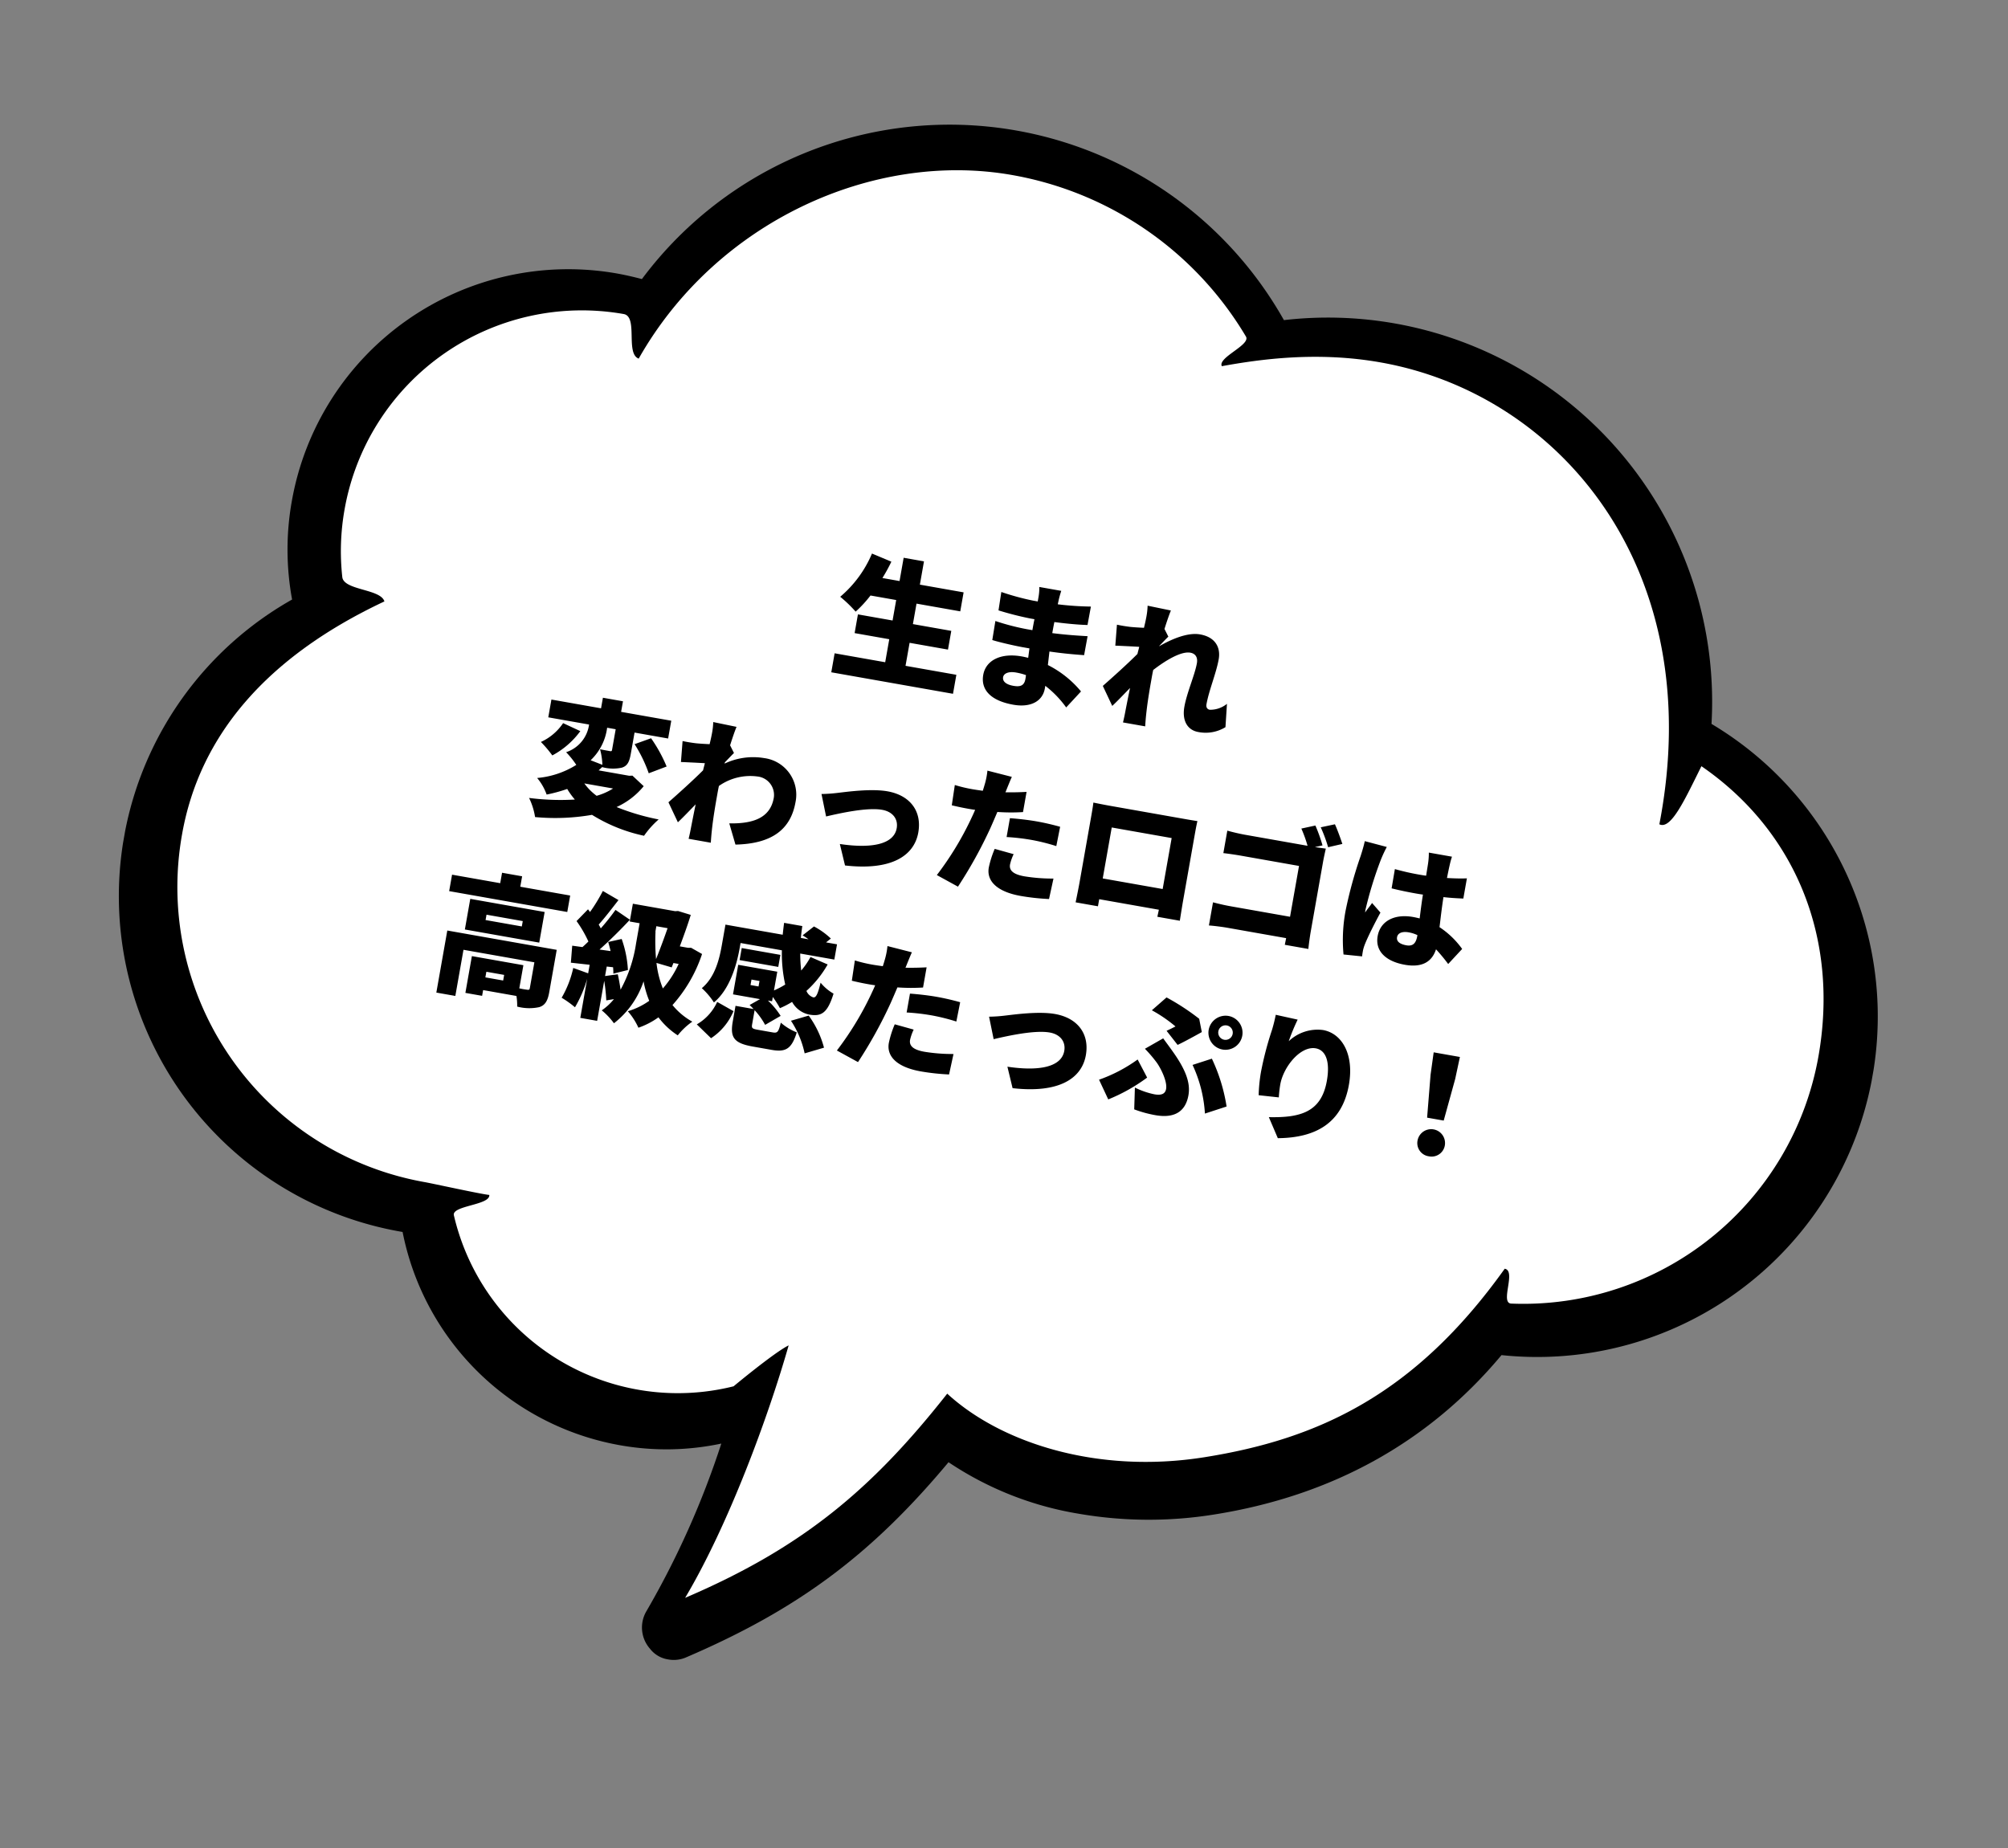
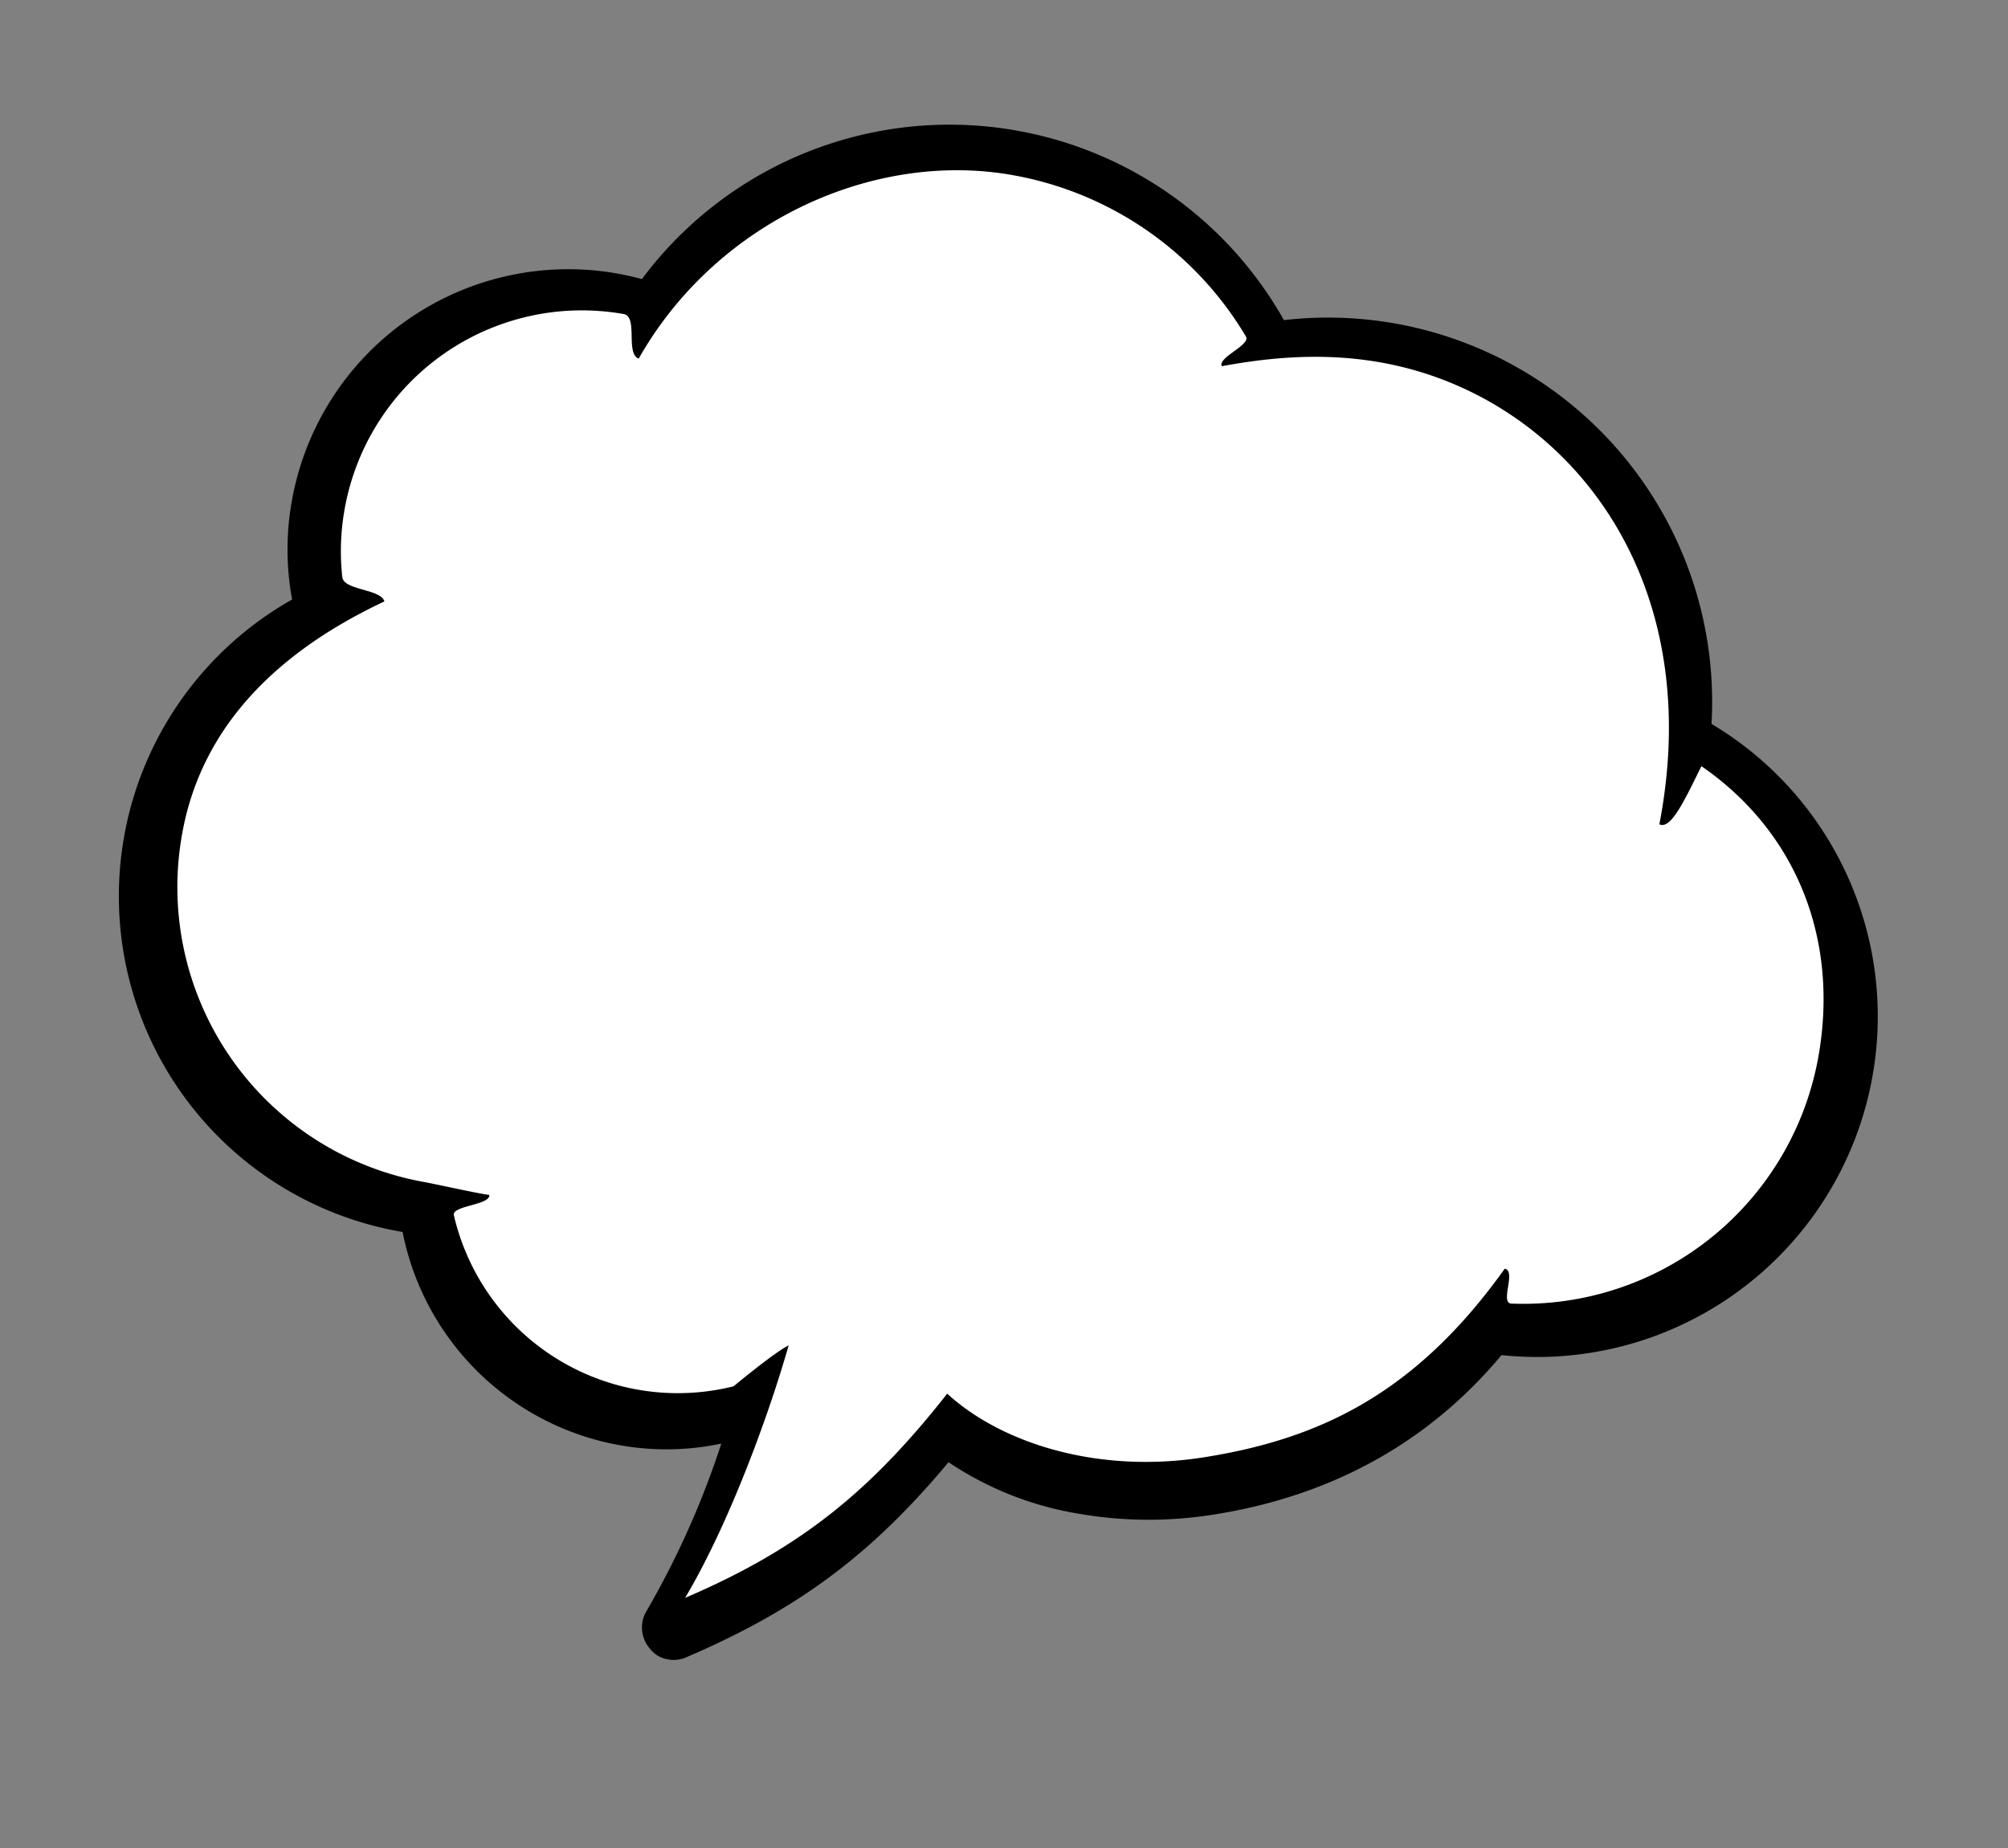
<svg xmlns="http://www.w3.org/2000/svg" width="369.663" height="340.248" viewBox="0 0 369.663 340.248">
  <rect x="0" y="0" width="369.663" height="340.248" fill="#808080" stroke="none" />
  <defs>
    <clipPath id="clip-path">
      <rect id="長方形_758" data-name="長方形 758" width="324.536" height="288.272" fill="none" />
    </clipPath>
  </defs>
  <g id="グループ_1303" data-name="グループ 1303" transform="translate(-1109 -1991.579)">
    <g id="グループ_1249" data-name="グループ 1249" transform="matrix(-0.985, -0.174, 0.174, -0.985, 1428.605, 2331.826)">
      <g id="グループ_1248" data-name="グループ 1248" transform="translate(0 0)" clip-path="url(#clip-path)">
        <path id="パス_6553" data-name="パス 6553" d="M199.6,0a5.675,5.675,0,0,0-3.246.982c-18.495,12.131-30.113,24.3-41.261,43.738a60.719,60.719,0,0,0-25.244-5.168A75.658,75.658,0,0,0,105.416,43.7C84.53,50.872,68.683,63.728,58.3,81.839A62.679,62.679,0,0,0,40.45,202.974a70.707,70.707,0,0,0,90.424,59.5A70.62,70.62,0,0,0,248.549,249.36c1.58.128,3.161.214,4.741.214a51.661,51.661,0,0,0,51.6-51.6,50.665,50.665,0,0,0-3.2-17.9,62.692,62.692,0,0,0-39.852-111.1h-.427a49.62,49.62,0,0,0-46.173-31.693,48.649,48.649,0,0,0-18.367,3.545,159.545,159.545,0,0,1,8.2-32.761,5.909,5.909,0,0,0-1.837-6.706A5.2,5.2,0,0,0,199.6,0" />
        <path id="パス_6554" data-name="パス 6554" d="M274.476,170.981c1.068,2.178,7.731.683,8.415,3.075a43.767,43.767,0,0,1,1.751,12.344,44.351,44.351,0,0,1-44.336,44.336c-2.734,0-1.538-7.133-4.143-7.6-9.653,27.251-35.794,45.233-61.806,45.233a62.693,62.693,0,0,1-47.54-21.784c-1.2-1.367,4.485-4.7,3.417-6.151-6.791,2.52-16.872,5.766-28.575,5.766-33.445.043-66.163-26.867-65.394-74.791-2.307-.683-3.844,5.382-5.766,11.874C11.49,174.612,0,156.672,0,134.419a55.165,55.165,0,0,1,47.753-54.63c2.136-.3.085,6.108,2.307,6.108C62.319,60.183,78.422,49.035,98.454,42.115c18.922-6.535,37.417-3.887,48.65,3.289C157.7,25.628,168.461,12.814,188.067,0c-5.51,14.565-9.269,35.409-10.678,49.078,2.392-1.751,8.671-9.183,8.671-9.183a42.316,42.316,0,0,1,56.168,22.04c.726,1.709-6.279,2.99-5.766,4.827,1.495-.128,10.593.256,12.088.256a55.143,55.143,0,0,1,55.143,55.143c.043,18.58-9.653,35.025-29.216,48.821" transform="translate(10.422 11.703)" fill="#fff" />
      </g>
    </g>
-     <path id="パス_6569" data-name="パス 6569" d="M-23.05-1.85v-4.3h7.175v-3.5H-23.05v-3.825h8.175v-3.55H-23.05v-4.35h-3.8v4.35h-3.2a31.065,31.065,0,0,0,1.1-3.25l-3.775-.85a21.18,21.18,0,0,1-4.375,8.85,24.133,24.133,0,0,1,3.275,2.2,22.219,22.219,0,0,0,2.175-3.4h4.8V-9.65h-6.475v3.5h6.475v4.3H-36.3V1.7h22.75V-1.85ZM-5-2.925c0-.7.8-1.25,2.2-1.25a11.393,11.393,0,0,1,1.875.15c.025.3.025.55.025.725,0,1.275-.7,1.625-1.975,1.625C-4.175-1.675-5-2.1-5-2.925Zm7.775-17.5h-4.1A9.564,9.564,0,0,1-1.15-18.6v.85H-2a47.164,47.164,0,0,1-6.05-.55l.075,3.425a57.623,57.623,0,0,0,6,.45h.8c-.025.675-.025,1.375-.025,2.05H-2.325A43.331,43.331,0,0,1-8.2-12.85l.05,3.55c1.575.2,4.45.325,5.775.325H-1.15c.025.575.05,1.175.075,1.75-.4-.025-.8-.05-1.225-.05-3.975,0-6.375,1.9-6.375,4.575,0,2.775,2.175,4.45,6.4,4.45,3.3,0,5.2-1.6,5.2-3.95v-.5A19.085,19.085,0,0,1,7.4.55L9.575-2.825A19.005,19.005,0,0,0,2.725-6.55c-.05-.85-.1-1.7-.15-2.5,2.375-.075,4.2-.225,6.4-.45L9-13.05c-1.925.225-3.925.45-6.5.575,0-.65,0-1.35.025-2.075,2.4-.1,4.6-.3,6.1-.525l.025-3.45a56.03,56.03,0,0,1-6.075.65c0-.275.025-.525.025-.725C2.625-19.2,2.7-19.9,2.775-20.425Zm16.25,2.375c0,.25-.025.875-.075,1.675-.95.125-1.85.225-2.525.275-1.05.05-1.675.05-2.475.025l.375,3.85c1.3-.175,3.075-.4,4.375-.55-.025.45-.075.9-.1,1.35-1.5,2.15-3.85,5.15-5.25,6.9L15.7-1.2c.7-.925,1.7-2.425,2.65-3.825-.05,1.575-.075,2.9-.1,4.4,0,.4-.025,1.425-.075,2.075h4.15c-.075-.625-.175-1.7-.2-2.15-.175-2.4-.175-4.85-.175-6.75,0-.5,0-1.05.025-1.575,1.925-2.125,4.45-4.325,6.175-4.325.95,0,1.525.6,1.525,1.7,0,2.2-.875,5.625-.875,8.3C28.8-.725,30.125.775,32.125.775A6.976,6.976,0,0,0,36.9-.975L36.425-5.25A4.912,4.912,0,0,1,33.5-3.625c-.475,0-.775-.325-.775-.875,0-2.625.775-5.95.775-8.575,0-2.15-1.275-3.9-4.175-3.9-2.35,0-5.075,1.825-7.025,3.45v-.05c.45-.65,1.025-1.55,1.35-1.975l-.95-1.275c.2-1.5.4-2.775.575-3.55L18.9-20.5A13.646,13.646,0,0,1,19.025-18.05Zm-91.15,47.8a11.515,11.515,0,0,1-2.75,1.85A10.276,10.276,0,0,1-77.5,29.75ZM-73.55,18.925v3.85c0,.25-.075.3-.35.3s-1.175,0-1.85-.025a12.272,12.272,0,0,1,.925,2.75l-2.275-.45a9.972,9.972,0,0,0,1.95-6.425Zm4.525,7.875-.6.125h-5.7c.2-.25.375-.5.575-.75v.05a7.555,7.555,0,0,0,3.525-.525c1-.5,1.2-1.35,1.2-2.825v-3.95h6.275V15.6h-9.375V13.625h-3.75V15.6H-86.15v3.325h7.625a6.242,6.242,0,0,1-3.275,5.75,15.91,15.91,0,0,1,2.25,1.975,16.17,16.17,0,0,1-6.675,3.625,9.824,9.824,0,0,1,2.25,2.7,27.723,27.723,0,0,0,3.55-1.675A13.655,13.655,0,0,0-78.7,32.975a45.09,45.09,0,0,1-8.35,1.175,12.393,12.393,0,0,1,1.7,3.275A39.77,39.77,0,0,0-75.1,35.2,29.762,29.762,0,0,0-65,37.325,16.276,16.276,0,0,1-62.875,33.9,42.387,42.387,0,0,1-70.9,33a13.79,13.79,0,0,0,4.25-4.65Zm-14.25-7.3A9.8,9.8,0,0,1-86.7,23.625,21.146,21.146,0,0,1-84.2,25.7a15.287,15.287,0,0,0,4.3-5.3Zm13.625,1.525a25.819,25.819,0,0,1,3.5,4.825l3.025-1.8a27.222,27.222,0,0,0-3.725-4.625Zm13.675-4.075c0,.25-.025.875-.075,1.675-.95.125-1.85.225-2.525.275-1.05.05-1.675.05-2.475.025l.375,3.85c1.3-.175,3.075-.4,4.375-.55-.025.45-.075.9-.1,1.35-1.5,2.15-3.85,5.15-5.25,6.9L-59.3,33.8c.7-.925,1.7-2.425,2.65-3.825-.05,1.575-.075,2.9-.1,4.4,0,.4-.025,1.425-.075,2.075h4.15c-.075-.625-.175-1.7-.2-2.15-.175-2.4-.175-4.85-.175-6.75,0-.525,0-1.075.025-1.65a10.009,10.009,0,0,1,6.675-2.95A3.411,3.411,0,0,1-42.7,26.3c0,3.675-2.775,5.35-7.25,6.05l1.8,3.65c6.625-1.325,9.525-4.55,9.525-9.625A6.79,6.79,0,0,0-45.7,19.4a12.258,12.258,0,0,0-7.025,2.275.771.771,0,0,0,.025-.25c.45-.65,1.025-1.55,1.35-1.975l-.95-1.275c.2-1.5.4-2.775.575-3.55L-56.1,14.5A13.646,13.646,0,0,1-55.975,16.95Zm21.8,7.125L-32.625,28c2.45-1.05,7.15-3,9.95-3,1.975,0,3.225,1.15,3.225,2.875,0,3.025-3.925,4.525-9.8,4.675l1.625,3.725C-19.025,35.75-15.4,32.3-15.4,27.95c0-4-2.7-6.475-6.9-6.475-3.075,0-7.375,1.4-9.05,1.9A27.412,27.412,0,0,1-34.175,24.075Zm36.75,4.75-3.6-.35A17.962,17.962,0,0,0-1.5,32.05c0,2.55,2.325,4.125,6.7,4.125a41.271,41.271,0,0,0,5.225-.35l.15-3.85a31.968,31.968,0,0,1-5.35.525c-2.2,0-2.975-.65-2.975-1.7A8.992,8.992,0,0,1,2.575,28.825Zm-2.8-13.95-4.625-.35a13.723,13.723,0,0,1-.075,2.8c-.025.3-.075.625-.125,1-.7.025-1.35.05-2.025.05a26.139,26.139,0,0,1-3.225-.2l.1,3.775c.85.05,1.825.1,3.1.1.4,0,.825,0,1.275-.025-.125.6-.3,1.2-.45,1.775a57.309,57.309,0,0,1-4.4,11.275l4.2,1.425a81.9,81.9,0,0,0,4-11.65c.25-1,.5-2.075.75-3.15a35.971,35.971,0,0,0,4.65-.8V17.125q-1.912.45-3.825.75a3.409,3.409,0,0,0,.1-.425C-.675,16.875-.425,15.65-.225,14.875Zm.975,7.55V25.95a38.875,38.875,0,0,1,4.95-.275A36.832,36.832,0,0,1,10.05,26l.075-3.625C8.6,22.225,7.1,22.15,5.7,22.15,4.075,22.15,2.2,22.275.75,22.425Zm14.625-5.5c.05.775.05,1.925.05,2.725V31.8c0,1.375-.075,3.775-.075,3.775h4.175V34.25h11.15c-.025.75-.05,1.325-.05,1.325h4.2s-.05-2.65-.05-3.725V19.65c0-.85,0-1.875.05-2.7-1,.025-1.95.025-2.625.025H18.25C17.525,16.975,16.4,16.95,15.375,16.925ZM19.5,20.85H30.7v9.525H19.5Zm36.85-6.875-2.45,1A23.5,23.5,0,0,1,55.575,17.9H43.85c-.9,0-2.3-.075-3.3-.175v4.2c.775-.05,2.175-.1,3.3-.1H54.675v9.5H43.55c-1.175,0-2.325-.075-3.3-.15V35.5c.9-.1,2.475-.175,3.425-.175H54.65c0,.4-.025.825-.025,1.25h4.4c-.075-.975-.125-2.4-.125-3.25V20.35c0-.825.05-1.925.075-2.525-.325.025-1.25.05-2.025.075l1.325-.55A29.49,29.49,0,0,0,56.35,13.975Zm3.5-.85-2.475,1A27.015,27.015,0,0,1,59.35,17.5l2.475-1.05C61.375,15.6,60.5,14.075,59.85,13.125ZM74.725,31.6c0-.8.775-1.25,1.95-1.25a6.292,6.292,0,0,1,1.675.225v.175c0,1.375-.475,2.025-1.675,2.025C75.6,32.775,74.725,32.475,74.725,31.6ZM82.1,15.25H77.775a12.207,12.207,0,0,1,.2,1.725c.025.45.025,1.375.05,2.55-.475.025-.925.025-1.4.025a43.6,43.6,0,0,1-4.475-.225l.025,3.6c1.475.1,2.975.15,4.475.15.45,0,.925,0,1.4-.025.025,1.575.1,3.1.175,4.425-.4-.025-.825-.05-1.25-.05-3.5,0-5.8,1.8-5.8,4.6,0,2.825,2.325,4.325,5.85,4.325,3.275,0,4.825-1.45,5.15-3.8a33.43,33.43,0,0,1,2.675,2.275L86.9,31.65a15.848,15.848,0,0,0-4.8-3.225c-.075-1.5-.2-3.275-.25-5.575,1.3-.075,2.525-.225,3.65-.375V18.7c-1.125.25-2.35.425-3.625.575.025-1.05.05-1.875.075-2.35A16.683,16.683,0,0,1,82.1,15.25Zm-12.125.325-4.175-.35c-.025.925-.175,2.075-.275,2.825a77.482,77.482,0,0,0-.975,10.375,29.113,29.113,0,0,0,1.025,8.025L69,36.2c-.025-.4-.025-.85-.025-1.125a7.552,7.552,0,0,1,.15-1.175c.3-1.45,1.05-3.975,1.8-6.225L69.1,26.2c-.325.75-.65,1.225-.95,1.95a4.621,4.621,0,0,1-.025-.575,70.917,70.917,0,0,1,1.175-9.45A24.336,24.336,0,0,1,69.975,15.575ZM-85.9,68.075h-3.325v-1.05H-85.9Zm8.725-7.275h-20.45V72.4h3.55V63.775h13.25v4.85c0,.275-.125.35-.45.35a13.426,13.426,0,0,1-1.45,0V64.65H-92.35v6.875h3.125V70.45H-83a10.538,10.538,0,0,1,.475,1.9,8.659,8.659,0,0,0,4-.6c1.05-.525,1.35-1.475,1.35-3.05Zm-7.075-3.125h-6.775v-1h6.775Zm3.675-3.35h-13.9V60.05h13.9Zm-5.225-3.8v-1.95h-3.75v1.95h-9V53.6h22.075V50.525ZM-55.775,60.3l.175-.85h.975A18.545,18.545,0,0,1-56.7,64.4a17.879,17.879,0,0,1-1.975-4.425Zm-4.1-5.95V53.325h2.1c-.3,1.875-.7,4.075-1.1,5.975a38.566,38.566,0,0,1-.975-4.95Zm7,1.775-.575.1h-1.525c.375-2.075.75-4.175.975-6.05l-2.425-.3L-56.95,50h-7.9v3.325H-63v3.8a25.635,25.635,0,0,1-1.325,8.85c-.3-.9-.65-1.875-1-2.7l-2.25.725V62.225l1.175-.075c.1.4.2.8.25,1.15l2.525-1.125A20.211,20.211,0,0,0-65.75,56.75l-2.35.975c.25.5.5,1.025.725,1.575l-2.05.075c1.55-1.95,3.2-4.3,4.55-6.375L-67.8,51.675A42.532,42.532,0,0,1-69.875,55.5c-.15-.2-.325-.425-.5-.625.875-1.4,1.875-3.325,2.8-5.075L-70.7,48.65a31.212,31.212,0,0,1-1.65,4.225l-.45-.425-1.7,2.5a21.934,21.934,0,0,1,2.8,3.325q-.45.637-.9,1.2l-1.9.075.3,3.125,3.475-.225v1.6l-2.875-.5a18.906,18.906,0,0,1-1.15,5.775,18.261,18.261,0,0,1,2.725,1.3,22.7,22.7,0,0,0,1.3-5.55v7.3h3.15V64.9a30.979,30.979,0,0,1,1,3.475l1.35-.475a10.756,10.756,0,0,1-1.85,2.425,13.025,13.025,0,0,1,2.625,1.95,16.273,16.273,0,0,0,4.025-8.55,18.166,18.166,0,0,0,1.65,3.35,13.3,13.3,0,0,1-3.55,2.575,12.356,12.356,0,0,1,2.45,2.65,14.312,14.312,0,0,0,3.3-2.525,13.833,13.833,0,0,0,4.075,2.65,12.44,12.44,0,0,1,2.2-2.95A12.577,12.577,0,0,1-54.425,67.1,26.645,26.645,0,0,0-50.7,56.9Zm6.5,15.75a11.039,11.039,0,0,0,3.2-5.625l-3.25-1.15A9.163,9.163,0,0,1-49.4,69.825Zm6.95-10.9h-1.5V59.95h1.5ZM-38.1,68.85c-1.1,0-1.275-.075-1.275-.8V65.4A13.16,13.16,0,0,1-37,67.725l2.525-2.125a14.6,14.6,0,0,0-2.8-2.375h.775v-.8a19.466,19.466,0,0,1,1.65,1.8,16.277,16.277,0,0,0,2-1.525,4.645,4.645,0,0,0,3.5,1.75c2.25,0,3.275-.8,3.75-4.575A8.487,8.487,0,0,1-28.3,58.3c-.125,2.075-.325,2.9-.85,2.9a2.053,2.053,0,0,1-1.45-.95,19.668,19.668,0,0,0,3-5.475l-3.35-.8a14.451,14.451,0,0,1-1.25,2.75,28.862,28.862,0,0,1-.725-3.05h6.375v-2.85H-28.6l.75-.85a13.813,13.813,0,0,0-3.45-1.65L-33.075,50.3c.375.15.8.325,1.2.525H-33.3c-.075-.725-.1-1.45-.125-2.2h-3.4c.025.75.075,1.475.125,2.2H-47.4V54.65c0,2.525-.175,6-2.25,8.45A13.058,13.058,0,0,1-47,65.3c2.425-2.85,2.925-7.425,2.925-10.6V53.675h7.725a26.3,26.3,0,0,0,1.7,6.1A14.566,14.566,0,0,1-36.5,61.2V57.7h-7.3v5.525h5.05l-1.7,1.4c.275.175.55.375.85.6h-3.375V68.1c0,2.95.8,3.95,4.4,3.95h3.55c2.625,0,3.6-.8,4-3.975a10.061,10.061,0,0,1-3.2-1.25c-.125,1.775-.275,2.025-1.15,2.025Zm1.625-14.3H-43.7V56.8h7.225Zm4.025,11.6a17.557,17.557,0,0,1,3.525,5.475l3.325-1.65a17.694,17.694,0,0,0-3.8-5.325Zm22.525-2.325-3.6-.35A17.962,17.962,0,0,0-14,67.05c0,2.55,2.325,4.125,6.7,4.125a41.27,41.27,0,0,0,5.225-.35l.15-3.85a31.968,31.968,0,0,1-5.35.525c-2.2,0-2.975-.65-2.975-1.7A8.992,8.992,0,0,1-9.925,63.825Zm-2.8-13.95-4.625-.35a13.722,13.722,0,0,1-.075,2.8c-.025.3-.075.625-.125,1-.7.025-1.35.05-2.025.05a26.14,26.14,0,0,1-3.225-.2l.1,3.775c.85.05,1.825.1,3.1.1.4,0,.825,0,1.275-.025-.125.6-.3,1.2-.45,1.775a57.309,57.309,0,0,1-4.4,11.275l4.2,1.425a81.9,81.9,0,0,0,4-11.65c.25-1,.5-2.075.75-3.15a35.971,35.971,0,0,0,4.65-.8V52.125q-1.912.45-3.825.75a3.409,3.409,0,0,0,.1-.425C-13.175,51.875-12.925,50.65-12.725,49.875Zm.975,7.55V60.95a38.875,38.875,0,0,1,4.95-.275A36.832,36.832,0,0,1-2.45,61l.075-3.625C-3.9,57.225-5.4,57.15-6.8,57.15-8.425,57.15-10.3,57.275-11.75,57.425Zm15.075,1.65L4.875,63c2.45-1.05,7.15-3,9.95-3,1.975,0,3.225,1.15,3.225,2.875,0,3.025-3.925,4.525-9.8,4.675l1.625,3.725C18.475,70.75,22.1,67.3,22.1,62.95c0-4-2.7-6.475-6.9-6.475-3.075,0-7.375,1.4-9.05,1.9A27.412,27.412,0,0,1,3.325,59.075ZM45.35,54.4a1.338,1.338,0,1,1,1.35,1.325A1.344,1.344,0,0,1,45.35,54.4Zm-1.8,0a3.138,3.138,0,1,0,3.15-3.125A3.164,3.164,0,0,0,43.55,54.4Zm-7.6,1.55,2.45,2.2c1.05-.725,3.275-2.525,3.975-3.1l-.9-2.325a42.619,42.619,0,0,0-6.6-2.825l-2.25,2.8a26.02,26.02,0,0,1,4.8,2.175C37.1,55.125,36.525,55.55,35.95,55.95Zm-3.925,11.3.575,3.975a21.929,21.929,0,0,0,4.025.375c3.025,0,5.35-1.175,5.35-4.675,0-2.35-1.375-4.6-4.25-7.425-.675-.675-1.325-1.275-2.15-2.075L32.6,59.9a23.911,23.911,0,0,1,2.475,2.025c.95.875,2.65,3.15,2.65,4.575,0,.9-.6,1.35-1.95,1.35A14.594,14.594,0,0,1,32.025,67.25ZM45.55,69.725l3.7-1.975a32.146,32.146,0,0,0-4.2-8.2l-3.3,1.75A24.613,24.613,0,0,1,45.55,69.725ZM33.925,65.05l-2.3-2.975a28.027,28.027,0,0,1-6.35,4.9l2.3,3.275A32.229,32.229,0,0,0,33.925,65.05ZM59.35,49.725l-4.125-.175a27.8,27.8,0,0,1-.2,2.875,60.5,60.5,0,0,0-.65,7.975,29.533,29.533,0,0,0,.325,4.275l3.725-.25a20.988,20.988,0,0,1-.15-2.4c0-3.3,2.425-7.675,5.275-7.675,1.775,0,3.05,1.75,3.05,5.55,0,5.925-3.725,7.55-9.35,8.425l2.3,3.525c6.875-1.275,11.175-4.8,11.175-11.95,0-5.65-2.875-9.1-6.45-9.1a7.686,7.686,0,0,0-5.85,3.125A36.728,36.728,0,0,1,59.35,49.725ZM85.95,63.35h3.1l.75-7.9.15-4.15h-4.9l.15,4.15ZM87.5,70.3a2.469,2.469,0,0,0,2.55-2.55,2.551,2.551,0,0,0-5.1,0A2.455,2.455,0,0,0,87.5,70.3Z" transform="matrix(0.985, 0.174, -0.174, 0.985, 1298.086, 2119.997)" />
  </g>
</svg>